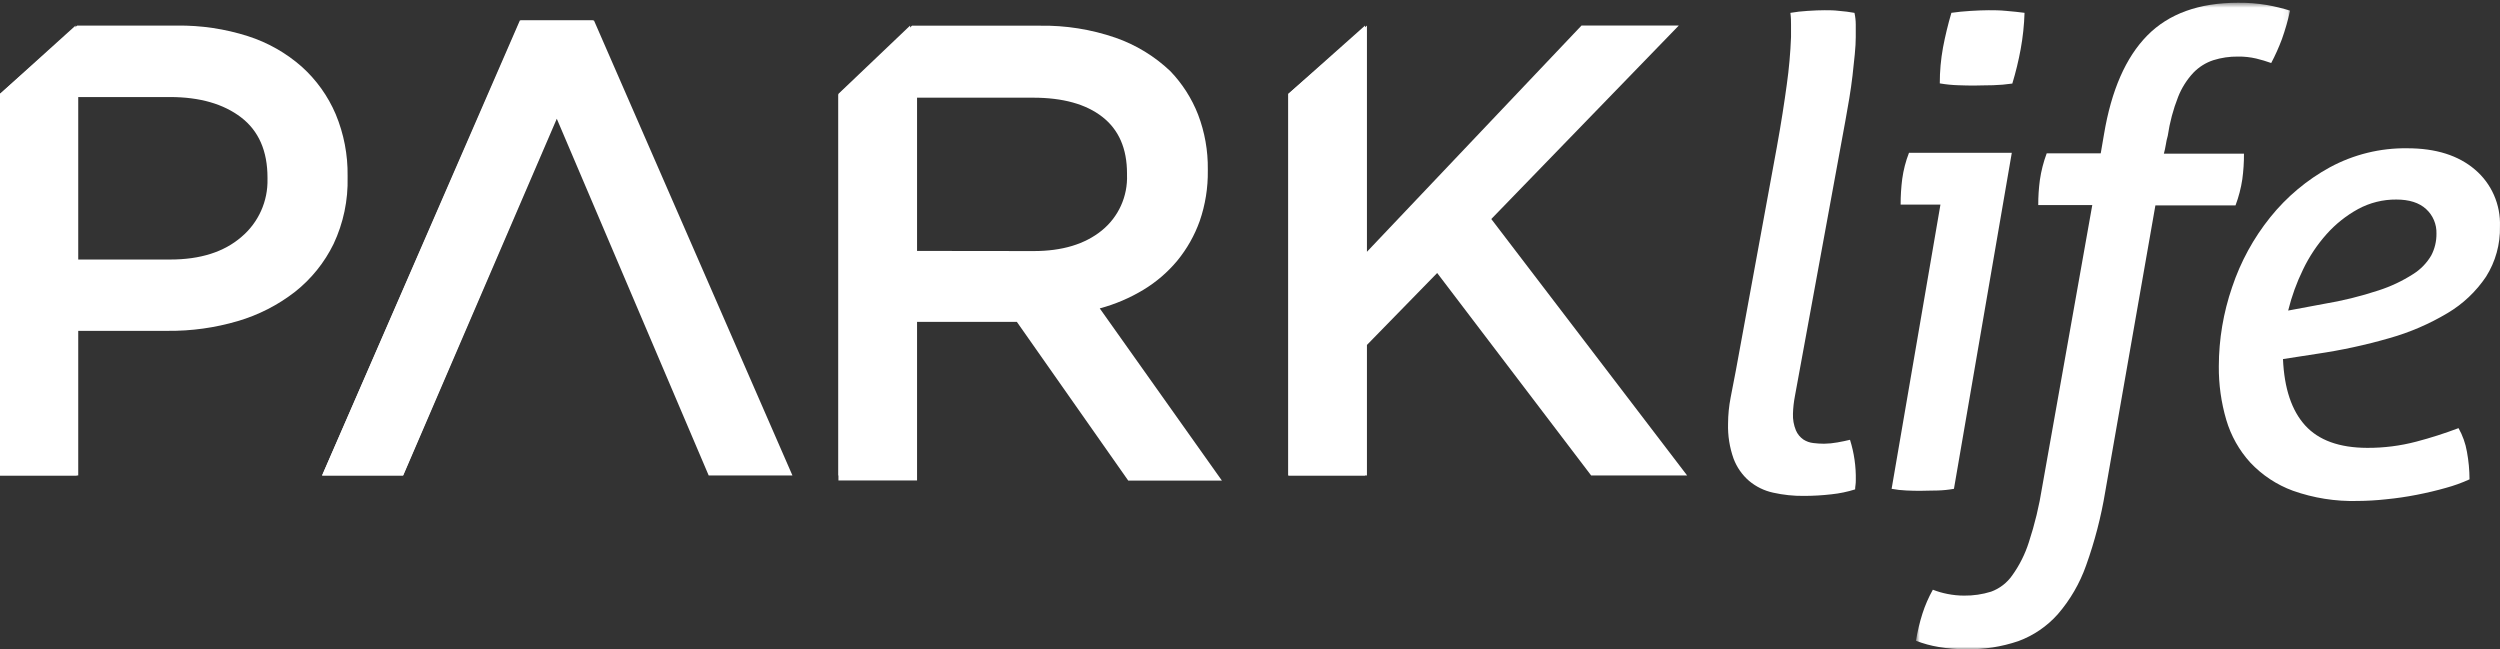
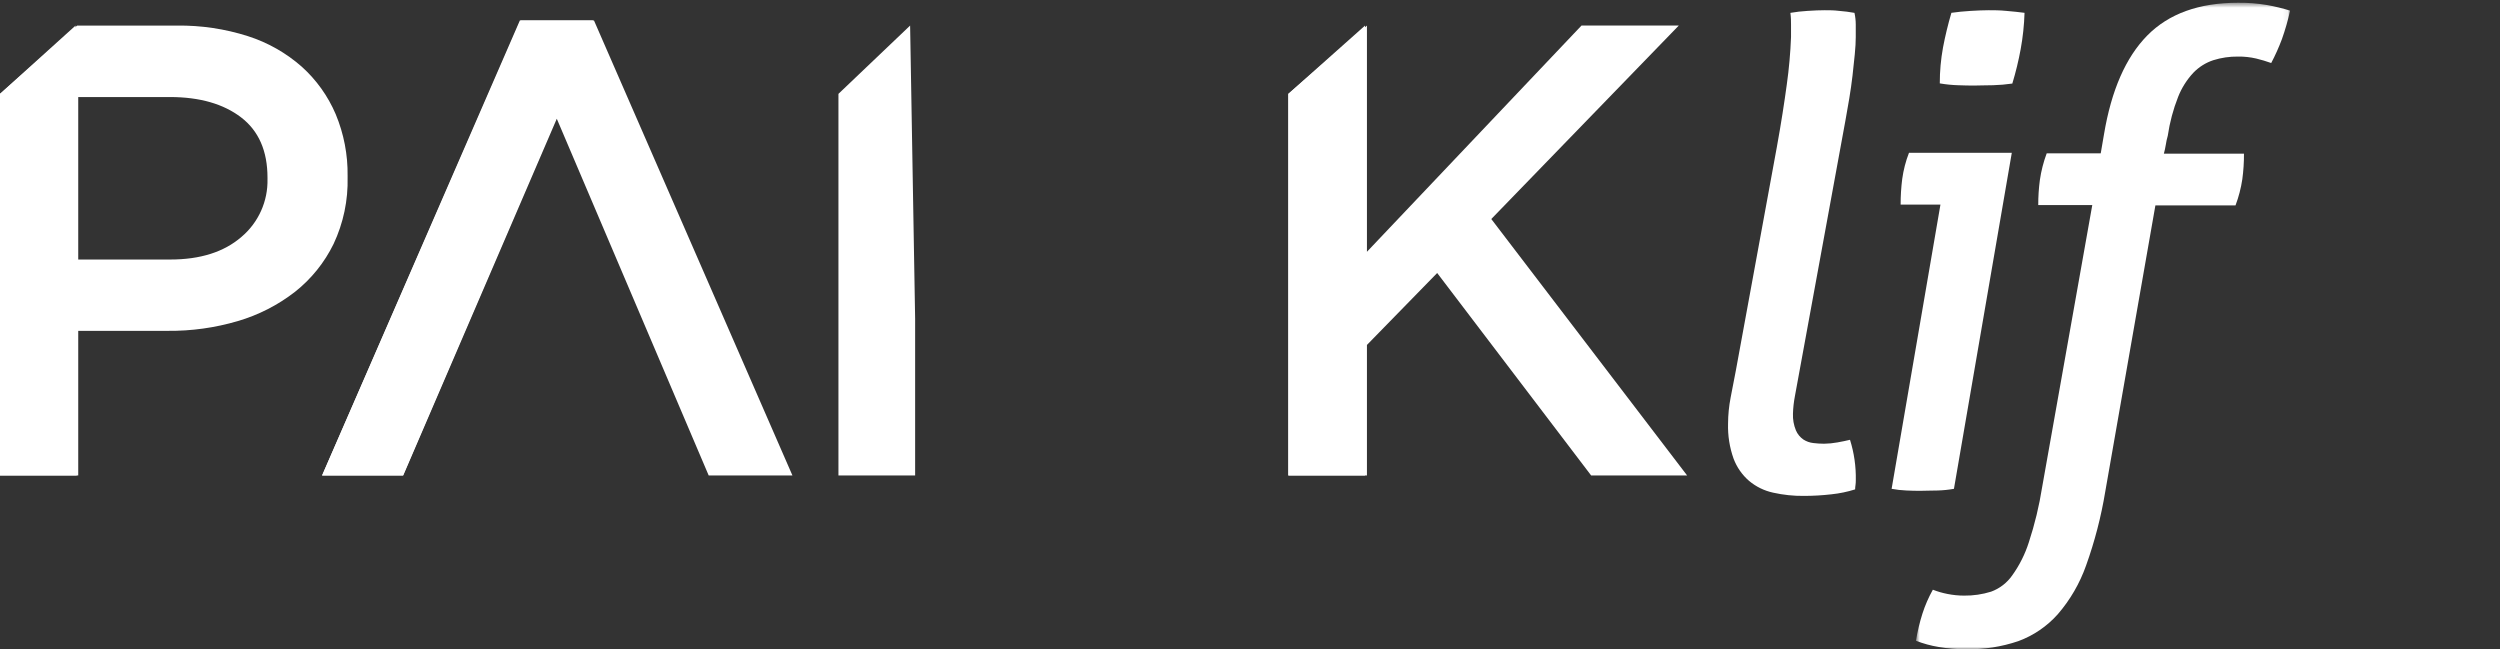
<svg xmlns="http://www.w3.org/2000/svg" xmlns:xlink="http://www.w3.org/1999/xlink" width="489px" height="127px" viewBox="0 0 489 127" version="1.1">
  <rect x="0" y="0" width="489" height="127" fill="#333333" stroke="none" />
  <title>Page 1</title>
  <desc>Created with Sketch.</desc>
  <defs>
    <polygon id="path-1" points="0.758 0.536 73.938 0.536 73.938 127 0.758 127" />
  </defs>
  <g id="Page-1" stroke="none" stroke-width="1" fill="none" fill-rule="evenodd">
    <g id="updated-home-page" transform="translate(-193, -1333)">
      <g id="Page-1" transform="translate(193, 1333)">
        <path d="M15.077,5.004 L34.617,5.004 C39.321,4.943 44.003,5.64 48.485,7.07 C52.371,8.312 55.958,10.345 59.021,13.043 C61.887,15.621 64.156,18.797 65.668,22.347 C67.258,26.167 68.049,30.274 67.991,34.414 L67.991,34.667 C68.104,39.17 67.166,43.637 65.25,47.711 C63.466,51.363 60.885,54.567 57.699,57.085 C54.36,59.677 50.565,61.617 46.51,62.805 C42.053,64.118 37.427,64.761 32.782,64.714 L15.303,64.714 L15.303,93 L0,93 L0,18.362 L15.077,5.004 Z M33.304,50.763 C39.179,50.763 43.82,49.29 47.224,46.342 C50.552,43.536 52.429,39.365 52.322,35.007 L52.322,34.754 C52.322,29.523 50.599,25.59 47.154,22.957 C43.709,20.324 39.095,18.998 33.312,18.981 L15.303,18.981 L15.303,50.763 L33.304,50.763 Z" id="Fill-1" fill="#FFFFFF" />
        <polygon id="Fill-3" fill="#FFFFFF" points="101.819 4 116.181 4 155 93 138.619 93 108.908 23.227 78.874 93 63 93" />
-         <path d="M178.367,5.026 L203.385,5.026 C208.412,4.941 213.415,5.734 218.173,7.372 C222.177,8.762 225.841,10.996 228.919,13.922 C231.272,16.372 233.12,19.266 234.354,22.439 C235.651,25.845 236.293,29.468 236.248,33.115 L236.248,33.371 C236.295,36.721 235.761,40.053 234.67,43.218 C233.664,46.04 232.181,48.664 230.287,50.977 C228.406,53.242 226.16,55.173 223.642,56.69 C220.982,58.296 218.111,59.519 215.113,60.322 L239,94 L220.68,94 L198.897,62.958 L179.375,62.958 L179.375,93.974 L164,93.974 L164,18.506 L178.411,5 L178.367,5.026 Z M202.192,49.108 C207.768,49.108 212.206,47.768 215.508,45.087 C218.78,42.442 220.61,38.392 220.443,34.173 L220.443,33.917 C220.443,29.063 218.839,25.381 215.63,22.871 C212.422,20.361 207.899,19.106 202.061,19.106 L179.375,19.106 L179.375,49.081 L202.192,49.108 Z" id="Fill-5" fill="#FFFFFF" />
        <polygon id="Fill-7" fill="#FFFFFF" points="267.374 5 267.374 49.248 309.341 5 328.367 5 291.696 42.84 330 93 311.228 93 281.112 53.398 267.374 67.47 267.374 93 252 93 252 18.357" />
        <polygon id="Fill-9" fill="#FFFFFF" points="14.778 5 15 64.715 15 93 0 93 0 18.357" />
        <polygon id="Fill-11" fill="#FFFFFF" points="101.687 4 116 4 108.752 23.227 78.82 93 63 93" />
        <polygon id="Fill-13" fill="#FFFFFF" points="178.019 5 179 62.318 179 93 164 93 164 18.357" />
        <polygon id="Fill-15" fill="#FFFFFF" points="267 5 267 93 252 93 252 18.357" />
        <path d="M347.544,28.803 C348.41,24.045 349.034,19.933 349.502,16.493 C349.933,13.424 350.207,10.335 350.324,7.238 L350.324,4.811 C350.324,4.218 350.324,3.449 350.202,2.515 C351.312,2.322 352.431,2.194 353.554,2.131 C354.859,2.044 355.976,2 356.906,2 C357.773,2 358.699,2 359.756,2.131 C360.754,2.208 361.749,2.336 362.735,2.515 C362.9,3.269 362.984,4.039 362.986,4.811 L362.986,7.247 C362.986,8.181 362.926,9.308 362.795,10.626 C362.666,11.944 362.519,13.332 362.354,14.773 C362.189,16.214 361.972,17.706 361.721,19.243 C361.47,20.78 361.21,22.22 360.959,23.608 L351.086,77.477 C350.866,78.611 350.738,79.761 350.704,80.916 C350.659,82.03 350.853,83.143 351.277,84.173 C351.584,84.896 352.089,85.516 352.731,85.963 C353.324,86.349 353.996,86.588 354.698,86.661 C355.391,86.748 356.087,86.79 356.785,86.792 C357.657,86.781 358.526,86.696 359.383,86.539 C360.353,86.364 361.175,86.198 361.86,86.024 C362.666,88.583 363.049,91.259 362.995,93.943 C362.998,94.26 362.977,94.579 362.934,94.894 C362.892,95.168 362.868,95.446 362.864,95.724 C361.362,96.199 359.816,96.521 358.248,96.684 C356.463,96.892 354.668,96.996 352.87,96.998 C350.832,97.022 348.797,96.808 346.807,96.361 C345.084,95.987 343.478,95.199 342.122,94.065 C340.76,92.891 339.715,91.389 339.082,89.699 C338.306,87.512 337.941,85.195 338.008,82.872 C338.016,81.157 338.184,79.447 338.51,77.765 C338.849,75.975 339.186,74.272 339.523,72.526 L347.544,28.803 Z" id="Fill-17" fill="#FFFFFF" />
        <path d="M379.423,16.31 C379.418,13.958 379.629,11.611 380.051,9.3 C380.472,7.083 381.014,4.822 381.693,2.508 C382.862,2.342 384.118,2.21 385.459,2.131 C386.8,2.053 387.978,2 388.984,2 C389.99,2 391.134,2 392.423,2.131 C393.713,2.263 394.908,2.342 396,2.508 C395.925,4.896 395.672,7.274 395.243,9.624 C394.826,11.894 394.28,14.138 393.61,16.345 C392.361,16.526 391.104,16.634 389.844,16.669 C388.503,16.669 387.324,16.731 386.319,16.731 C385.313,16.731 384.272,16.731 382.931,16.669 C381.755,16.63 380.584,16.51 379.423,16.31 Z M379.552,40.014 L371.763,40.014 C371.76,38.344 371.863,36.675 372.072,35.019 C372.312,33.262 372.756,31.541 373.396,29.893 L393.507,29.893 L382.192,95.615 C381.132,95.803 380.06,95.911 378.985,95.94 C377.772,95.94 376.698,96 375.778,96 C374.858,96 373.895,96 372.889,95.94 C371.919,95.901 370.954,95.792 370,95.615 L379.552,40.014 Z" id="Fill-19" fill="#FFFFFF" />
        <g id="Group-23" transform="translate(374, 0)">
          <mask id="mask-2" fill="white">
            <use xlink:href="#path-1" />
          </mask>
          <g id="Clip-22" />
          <path d="M35.25,40.109 L24.68,40.109 C24.676,38.46 24.784,36.812 25.003,35.178 C25.262,33.407 25.709,31.668 26.335,29.993 L36.904,29.993 L37.54,26.279 C38.979,17.661 41.8,11.217 46.002,6.949 C50.204,2.681 56.121,0.544 63.753,0.538 C65.672,0.517 67.589,0.669 69.481,0.993 C70.988,1.264 72.477,1.626 73.938,2.079 C73.528,3.968 72.996,5.83 72.345,7.65 C71.747,9.252 71.046,10.815 70.248,12.327 C69.289,11.982 68.313,11.691 67.323,11.451 C66.153,11.178 64.954,11.049 63.753,11.065 C62.115,11.044 60.484,11.284 58.921,11.775 C57.45,12.259 56.118,13.095 55.038,14.21 C53.752,15.581 52.735,17.186 52.044,18.939 C51.078,21.392 50.396,23.949 50.015,26.559 C49.847,27.133 49.718,27.719 49.632,28.311 C49.538,28.902 49.41,29.487 49.249,30.063 L64.92,30.063 C64.93,31.732 64.822,33.401 64.598,35.055 C64.335,36.806 63.889,38.523 63.266,40.179 L47.595,40.179 L37.792,96.138 C36.981,101.066 35.725,105.909 34.039,110.607 C32.803,114.106 30.925,117.343 28.503,120.145 C26.402,122.506 23.756,124.31 20.798,125.401 C17.499,126.522 14.033,127.06 10.552,126.995 C8.76,127.001 6.972,126.851 5.206,126.548 C3.685,126.3 2.193,125.892 0.758,125.33 C1.054,123.533 1.479,121.76 2.029,120.023 C2.55,118.399 3.233,116.832 4.066,115.346 C4.992,115.712 5.952,115.991 6.93,116.178 C7.997,116.391 9.08,116.5 10.168,116.502 C11.959,116.524 13.742,116.264 15.453,115.731 C17.123,115.123 18.566,114.013 19.588,112.552 C21.001,110.582 22.097,108.401 22.836,106.088 C23.996,102.556 24.869,98.935 25.447,95.262 L35.25,40.109 Z" id="Fill-21" fill="#FFFFFF" mask="url(#mask-2)" />
        </g>
-         <path d="M454.533,59.444 C458.161,58.841 461.738,57.959 465.236,56.808 C467.622,56.042 469.898,54.966 472.013,53.609 C473.47,52.701 474.687,51.446 475.558,49.954 C476.24,48.646 476.588,47.187 476.572,45.709 C476.631,43.879 475.889,42.116 474.544,40.893 C473.2,39.654 471.25,39.03 468.72,39.03 C466.112,39.007 463.541,39.648 461.24,40.893 C458.934,42.158 456.857,43.809 455.096,45.779 C453.24,47.857 451.685,50.191 450.477,52.713 C449.224,55.276 448.248,57.969 447.565,60.745 L454.533,59.444 Z M446.551,70.236 C446.799,75.971 448.243,80.294 450.884,83.207 C453.525,86.118 457.568,87.583 463.017,87.601 C466.265,87.619 469.501,87.208 472.646,86.379 C475.436,85.647 478.188,84.766 480.888,83.743 C481.699,85.174 482.256,86.738 482.534,88.365 C482.864,90.144 483.033,91.951 483.037,93.761 C481.542,94.445 479.994,95.003 478.409,95.431 C476.598,95.949 474.691,96.397 472.714,96.784 C470.739,97.171 468.72,97.469 466.692,97.663 C464.841,97.867 462.981,97.975 461.119,97.988 C456.831,98.101 452.559,97.425 448.509,95.993 C445.336,94.834 442.473,92.941 440.146,90.465 C437.977,88.08 436.374,85.224 435.457,82.117 C434.46,78.718 433.969,75.188 434.001,71.641 C434.009,66.372 434.889,61.141 436.601,56.167 C438.265,51.189 440.794,46.555 444.072,42.484 C447.289,38.486 451.25,35.169 455.729,32.721 C460.388,30.204 465.6,28.925 470.878,29.003 C476.448,29.003 480.859,30.394 484.112,33.178 C487.343,35.916 489.145,40.017 488.991,44.285 C489.071,47.765 488.123,51.189 486.27,54.119 C484.312,57.035 481.736,59.47 478.73,61.246 C475.176,63.368 471.367,65.011 467.394,66.132 C462.715,67.484 457.952,68.515 453.137,69.216 L446.551,70.236 Z" id="Fill-24" fill="#FFFFFF" />
      </g>
    </g>
  </g>
</svg>